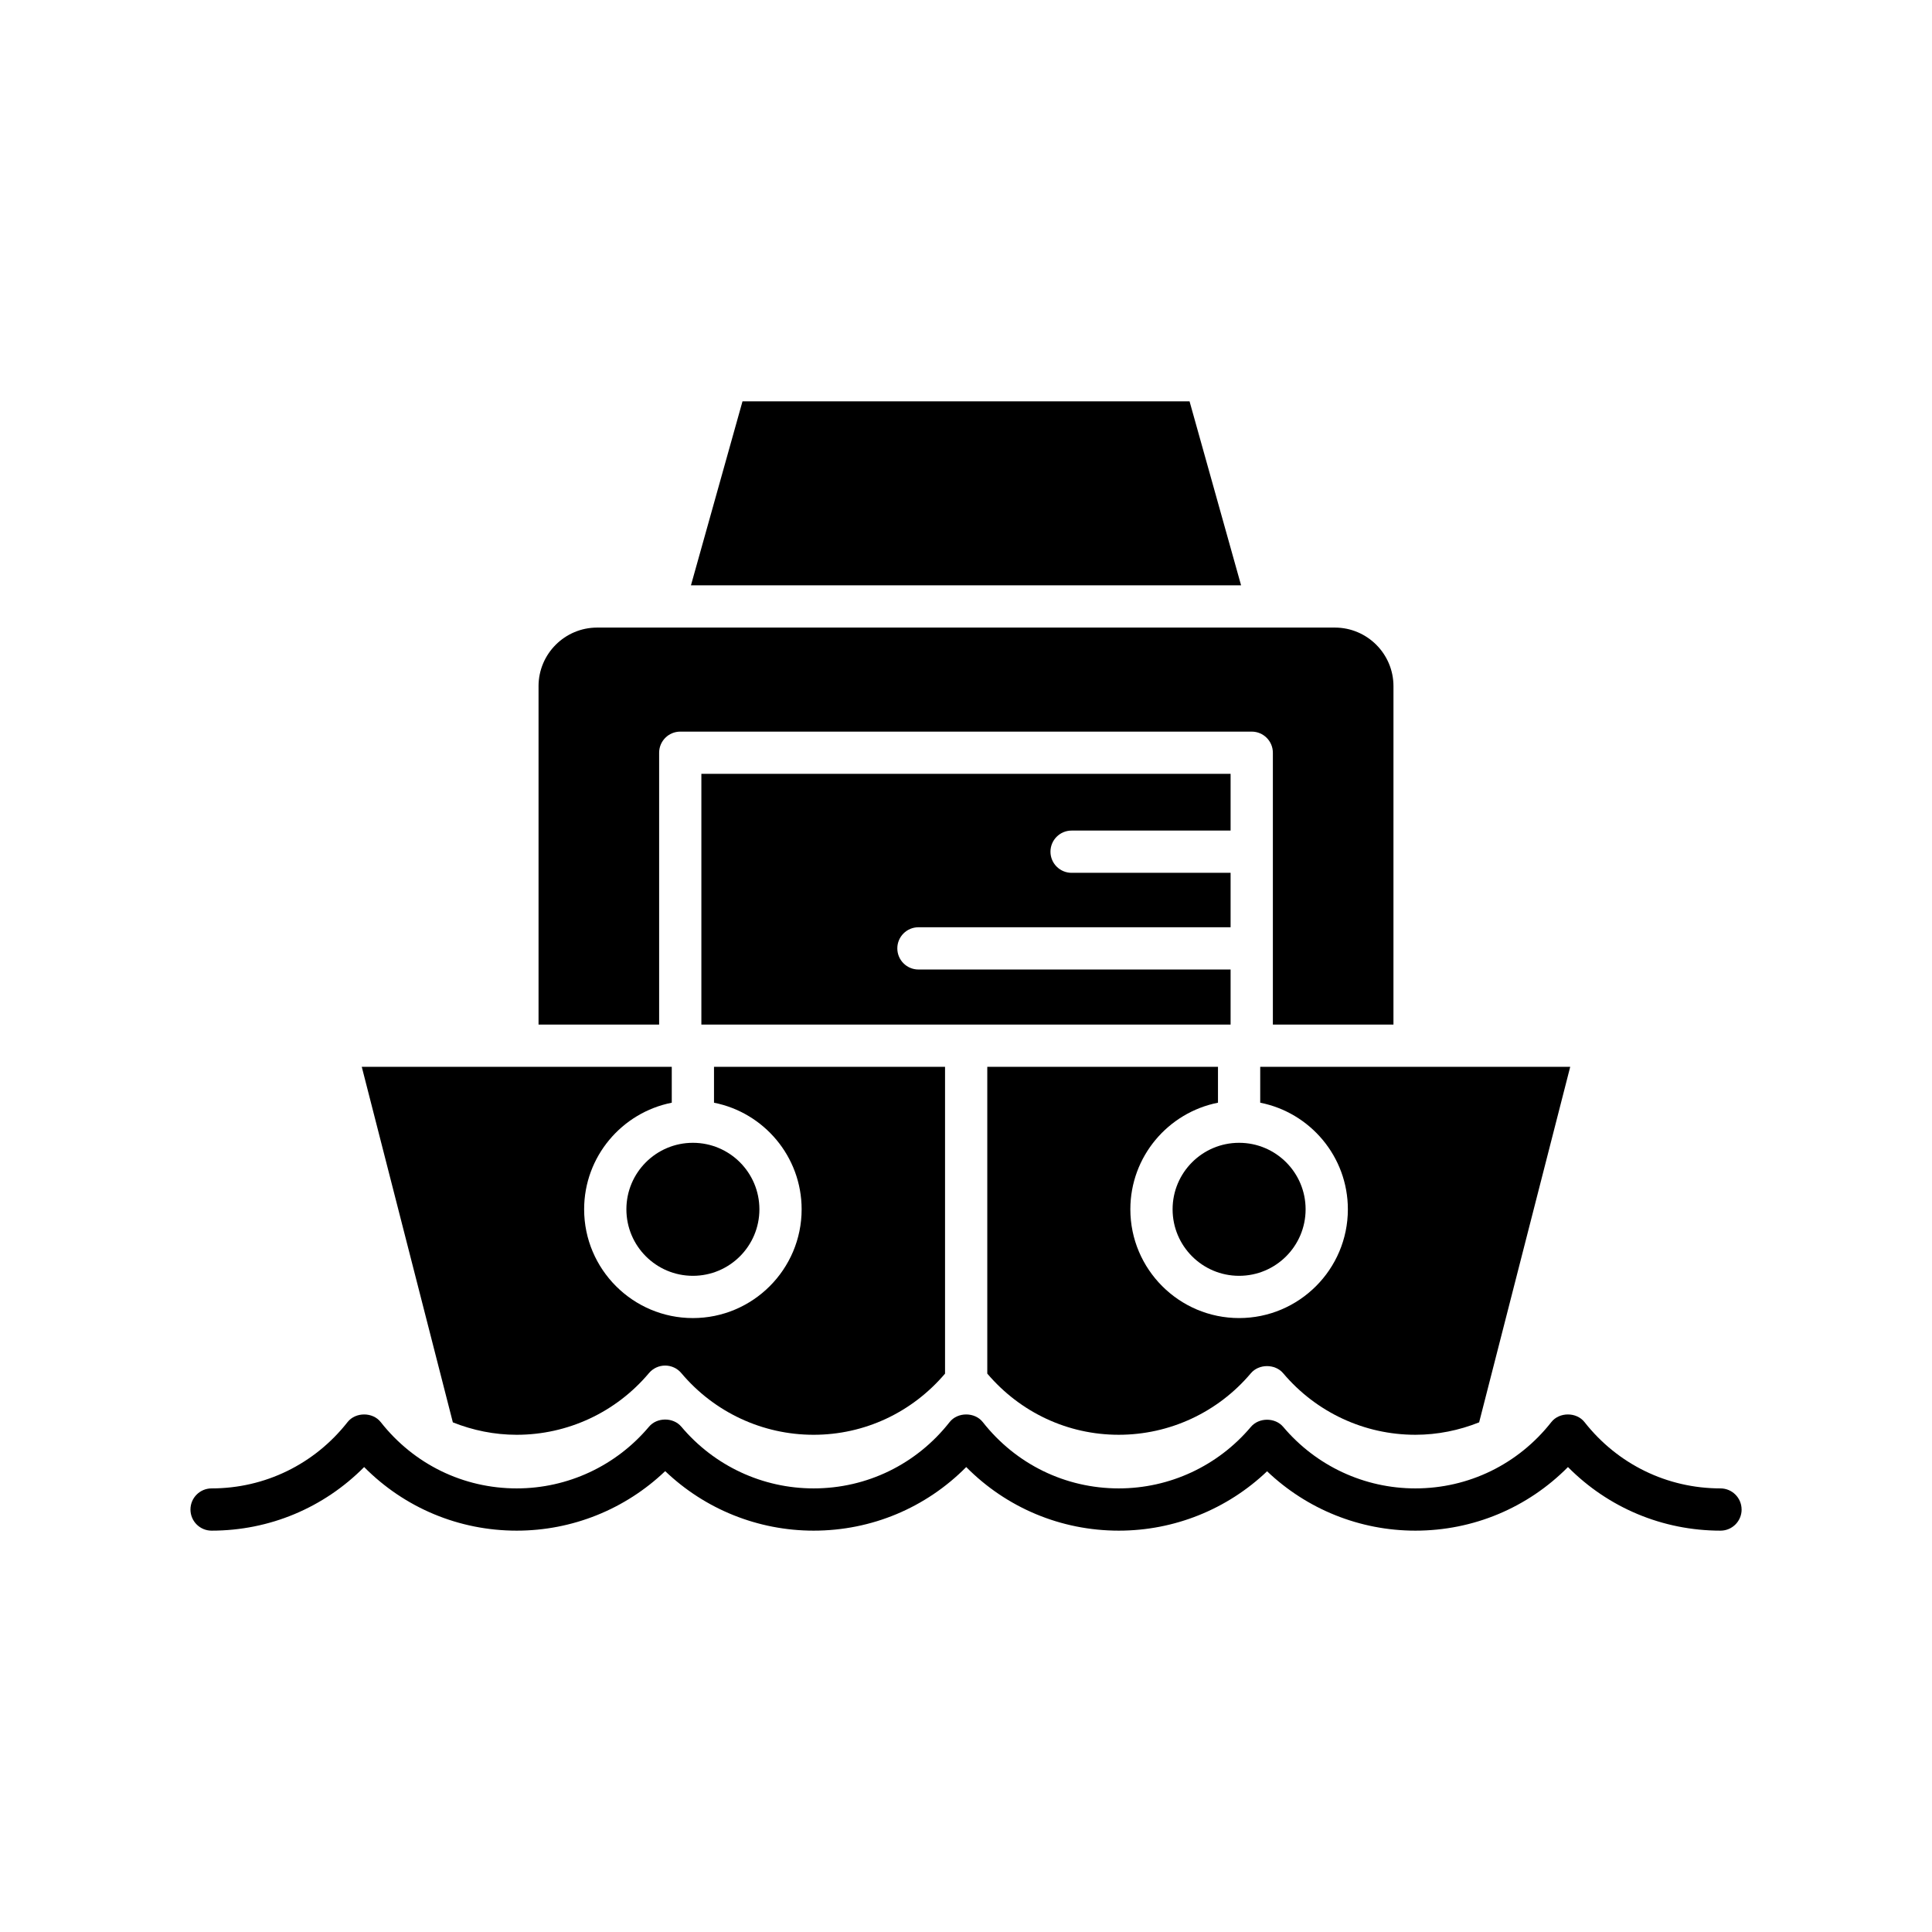
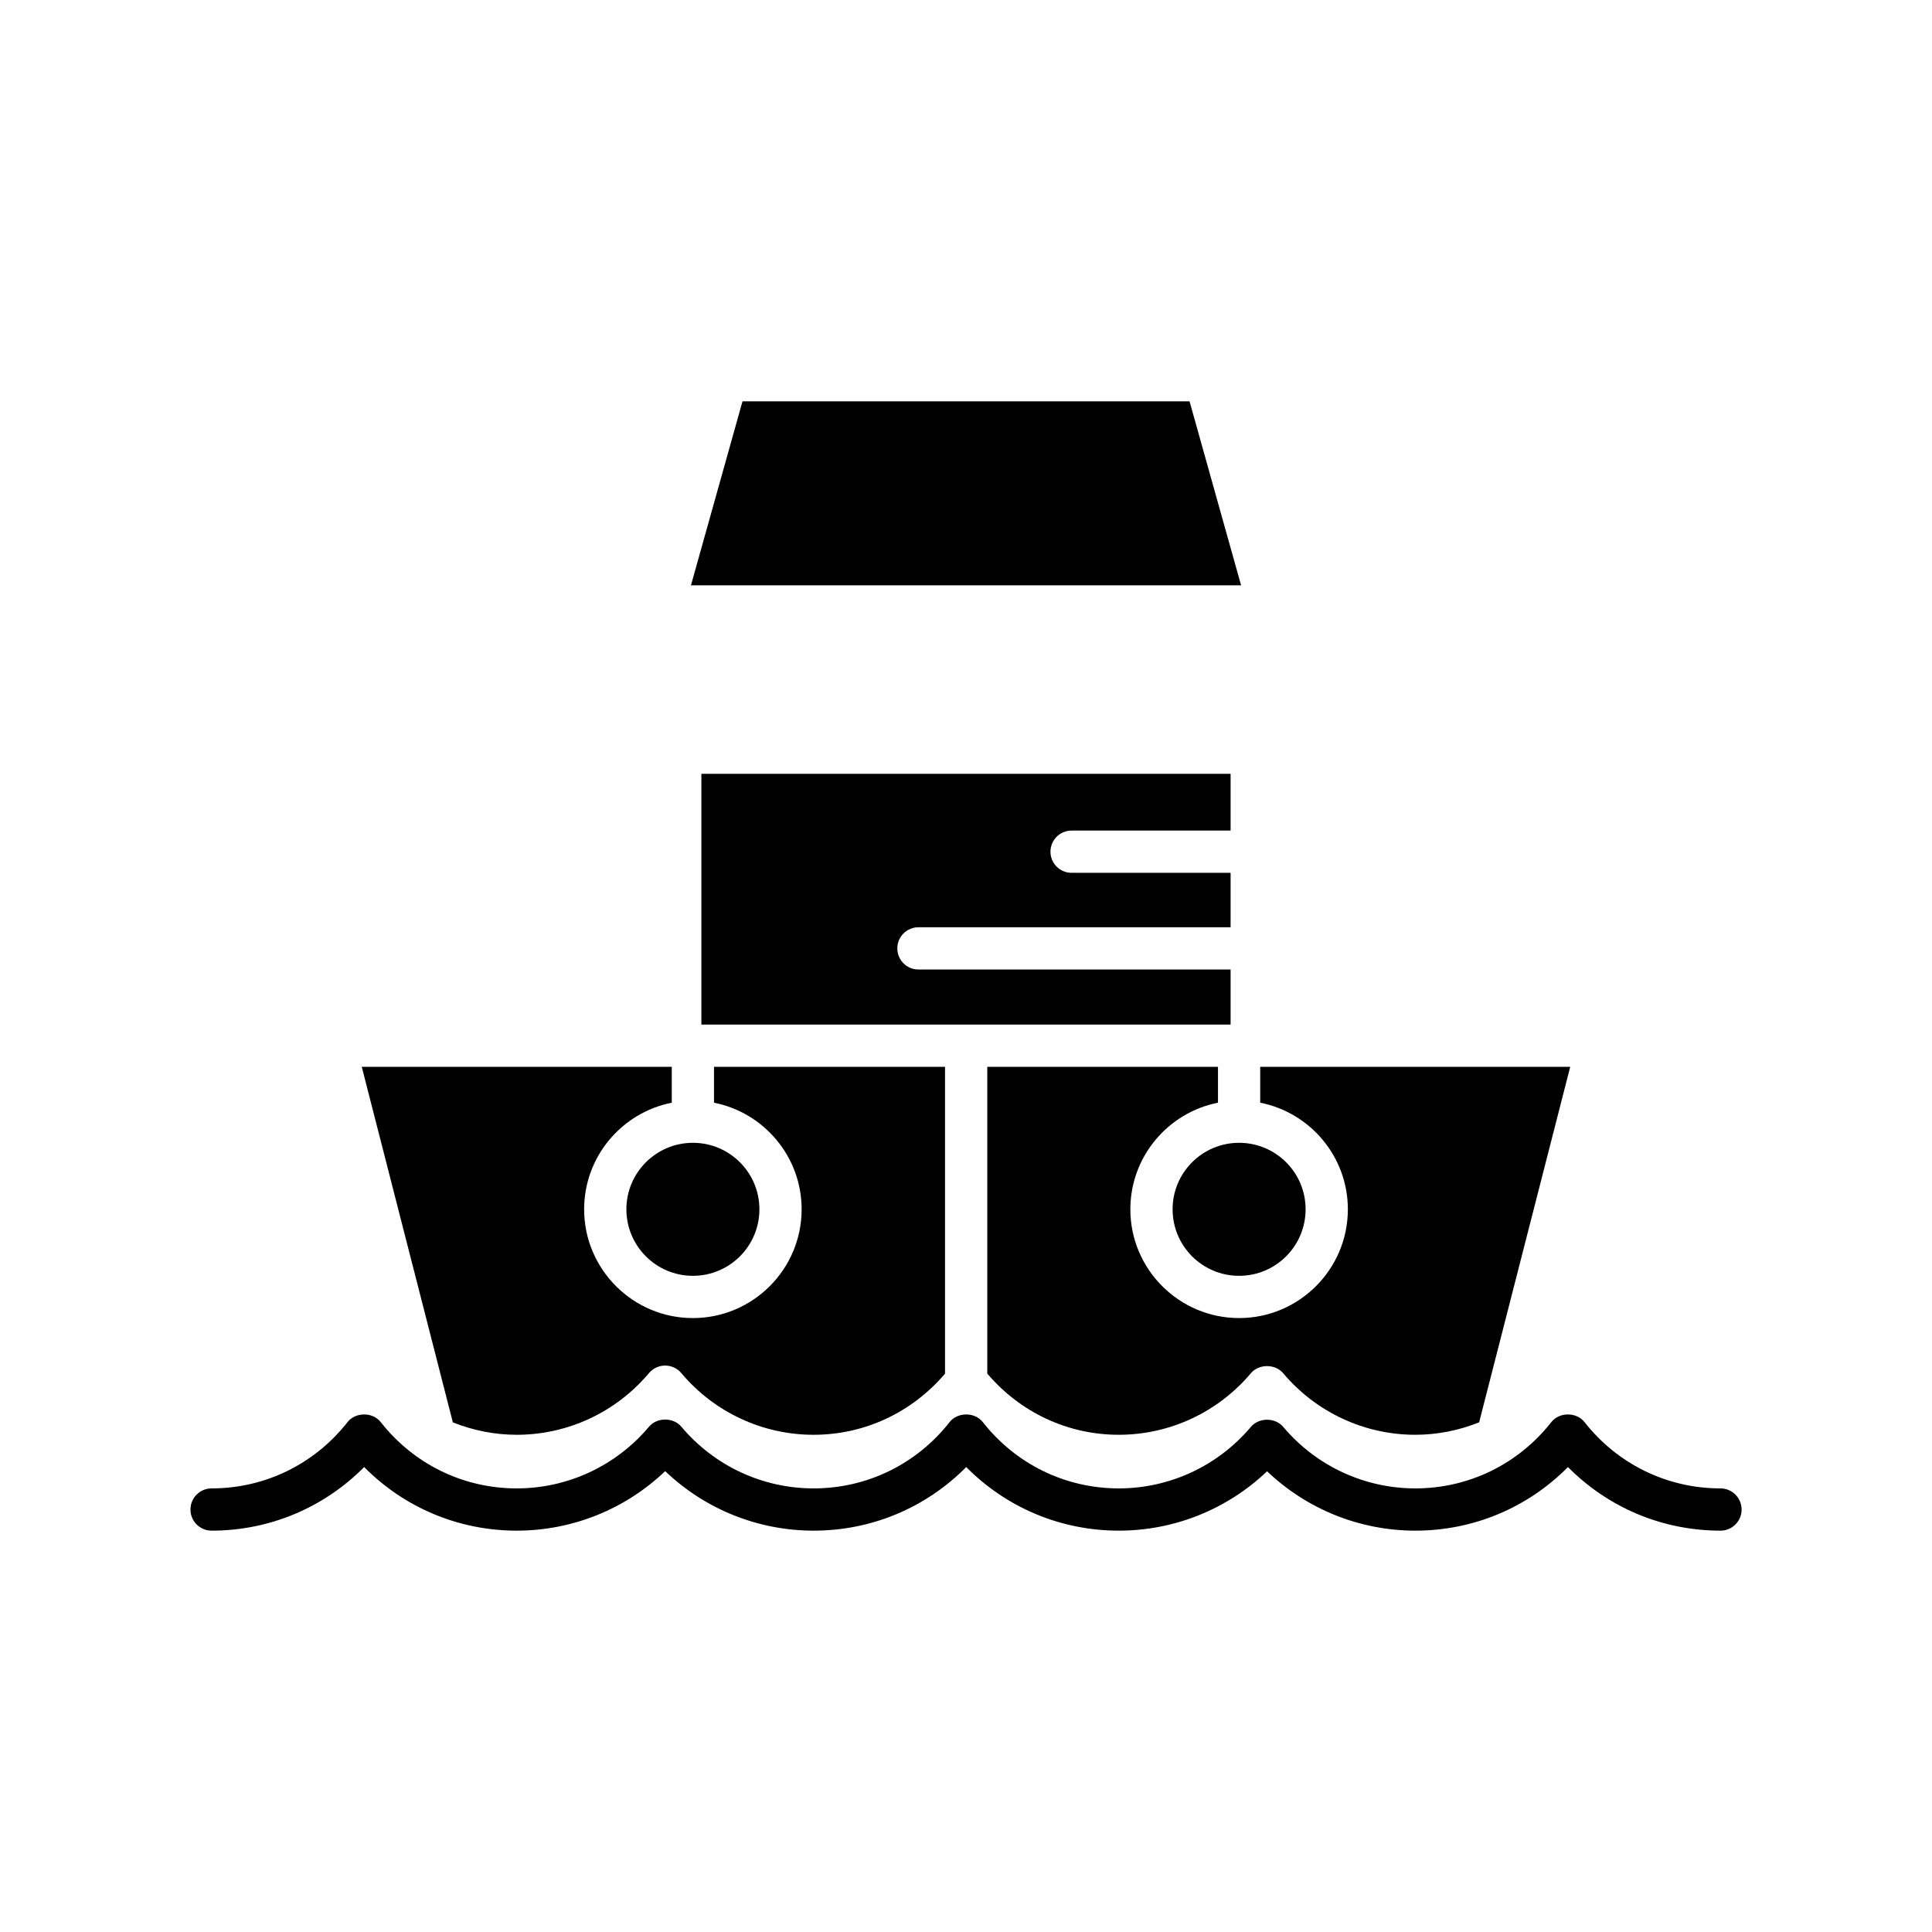
<svg xmlns="http://www.w3.org/2000/svg" fill="#000000" width="800px" height="800px" version="1.1" viewBox="144 144 512 512">
  <g>
    <path d="m470.12 400.93h-82.723c-3.09 0-5.598-2.508-5.598-5.598 0-3.09 2.508-5.598 5.598-5.598h82.723v-14.426h-42.137c-3.09 0-5.598-2.508-5.598-5.598 0-3.09 2.508-5.598 5.598-5.598h42.137v-15.031h-140.25v66.445h140.25z" />
    <path d="m490 464.48c0 9.734-7.891 17.625-17.625 17.625s-17.625-7.891-17.625-17.625 7.891-17.625 17.625-17.625 17.625 7.891 17.625 17.625" />
    <path d="m440.47 524.23c13.512 0 26.277-5.945 35.027-16.309 2.125-2.519 6.43-2.519 8.555 0 8.75 10.363 21.516 16.309 35.023 16.309 5.898 0 11.602-1.176 16.91-3.293l24.137-94.215h-82.152v9.504c13.223 2.613 23.227 14.277 23.227 28.254 0 15.891-12.93 28.82-28.824 28.82-15.891 0-28.82-12.93-28.82-28.82 0-13.977 10.004-25.641 23.223-28.254v-9.504h-61.137v81.297c8.75 10.293 21.316 16.211 34.832 16.211z" />
    <path d="m340.77 250.36-13.66 48.754h145.79l-13.656-48.754z" />
-     <path d="m286.72 325.85v89.68h31.957v-72.043c0-3.09 2.508-5.598 5.598-5.598h151.45c3.09 0 5.598 2.508 5.598 5.598v72.043h31.957l0.004-89.68c0-8.566-6.969-15.535-15.539-15.535h-17.453c-0.008 0-0.012 0.004-0.02 0.004-0.008 0-0.012-0.004-0.016-0.004h-178c-8.57 0-15.539 6.969-15.539 15.535z" />
    <path d="m345.25 464.48c0 9.734-7.891 17.625-17.625 17.625-9.73 0-17.625-7.891-17.625-17.625s7.894-17.625 17.625-17.625c9.734 0 17.625 7.891 17.625 17.625" />
    <path d="m264.01 520.94c5.309 2.113 11.008 3.293 16.91 3.293 13.535 0 26.32-5.957 35.066-16.352 1.062-1.262 2.633-1.992 4.285-1.992 1.652 0 3.219 0.73 4.281 1.992 8.746 10.391 21.523 16.352 35.062 16.352 13.516 0 26.082-5.918 34.832-16.207v-81.301h-61.227v9.504c13.219 2.613 23.223 14.277 23.223 28.254 0 15.891-12.93 28.82-28.82 28.82s-28.82-12.93-28.82-28.82c0-13.977 10.004-25.641 23.223-28.254v-9.504h-82.152z" />
    <path d="m605.54 544.04c0-3.09-2.508-5.598-5.598-5.598-14.125 0-27.254-6.402-36.027-17.566-2.121-2.707-6.68-2.707-8.801 0-8.773 11.164-21.906 17.566-36.027 17.566-13.512 0-26.281-5.941-35.027-16.309-2.129-2.523-6.43-2.516-8.555 0-8.742 10.363-21.512 16.309-35.023 16.309-14.125 0-27.254-6.402-36.027-17.566-2.121-2.707-6.68-2.707-8.801 0-8.773 11.164-21.906 17.566-36.027 17.566-13.539 0-26.32-5.957-35.066-16.352-2.125-2.527-6.441-2.527-8.566 0-8.746 10.391-21.527 16.352-35.066 16.352-14.121 0-27.254-6.402-36.027-17.566-2.121-2.707-6.68-2.707-8.801 0-8.773 11.164-21.906 17.566-36.027 17.566-3.09 0-5.598 2.508-5.598 5.598 0 3.09 2.508 5.598 5.598 5.598 15.352 0 29.758-6.074 40.43-16.855 10.672 10.781 25.078 16.855 40.43 16.855 14.754 0 28.785-5.684 39.348-15.773 10.562 10.094 24.594 15.773 39.348 15.773 15.352 0 29.758-6.074 40.43-16.855 10.672 10.781 25.078 16.855 40.43 16.855 14.73 0 28.742-5.668 39.301-15.734 10.562 10.066 24.574 15.734 39.305 15.734 15.352 0 29.758-6.074 40.43-16.855 10.672 10.781 25.078 16.855 40.43 16.855 3.086 0 5.59-2.508 5.59-5.598z" />
  </g>
</svg>